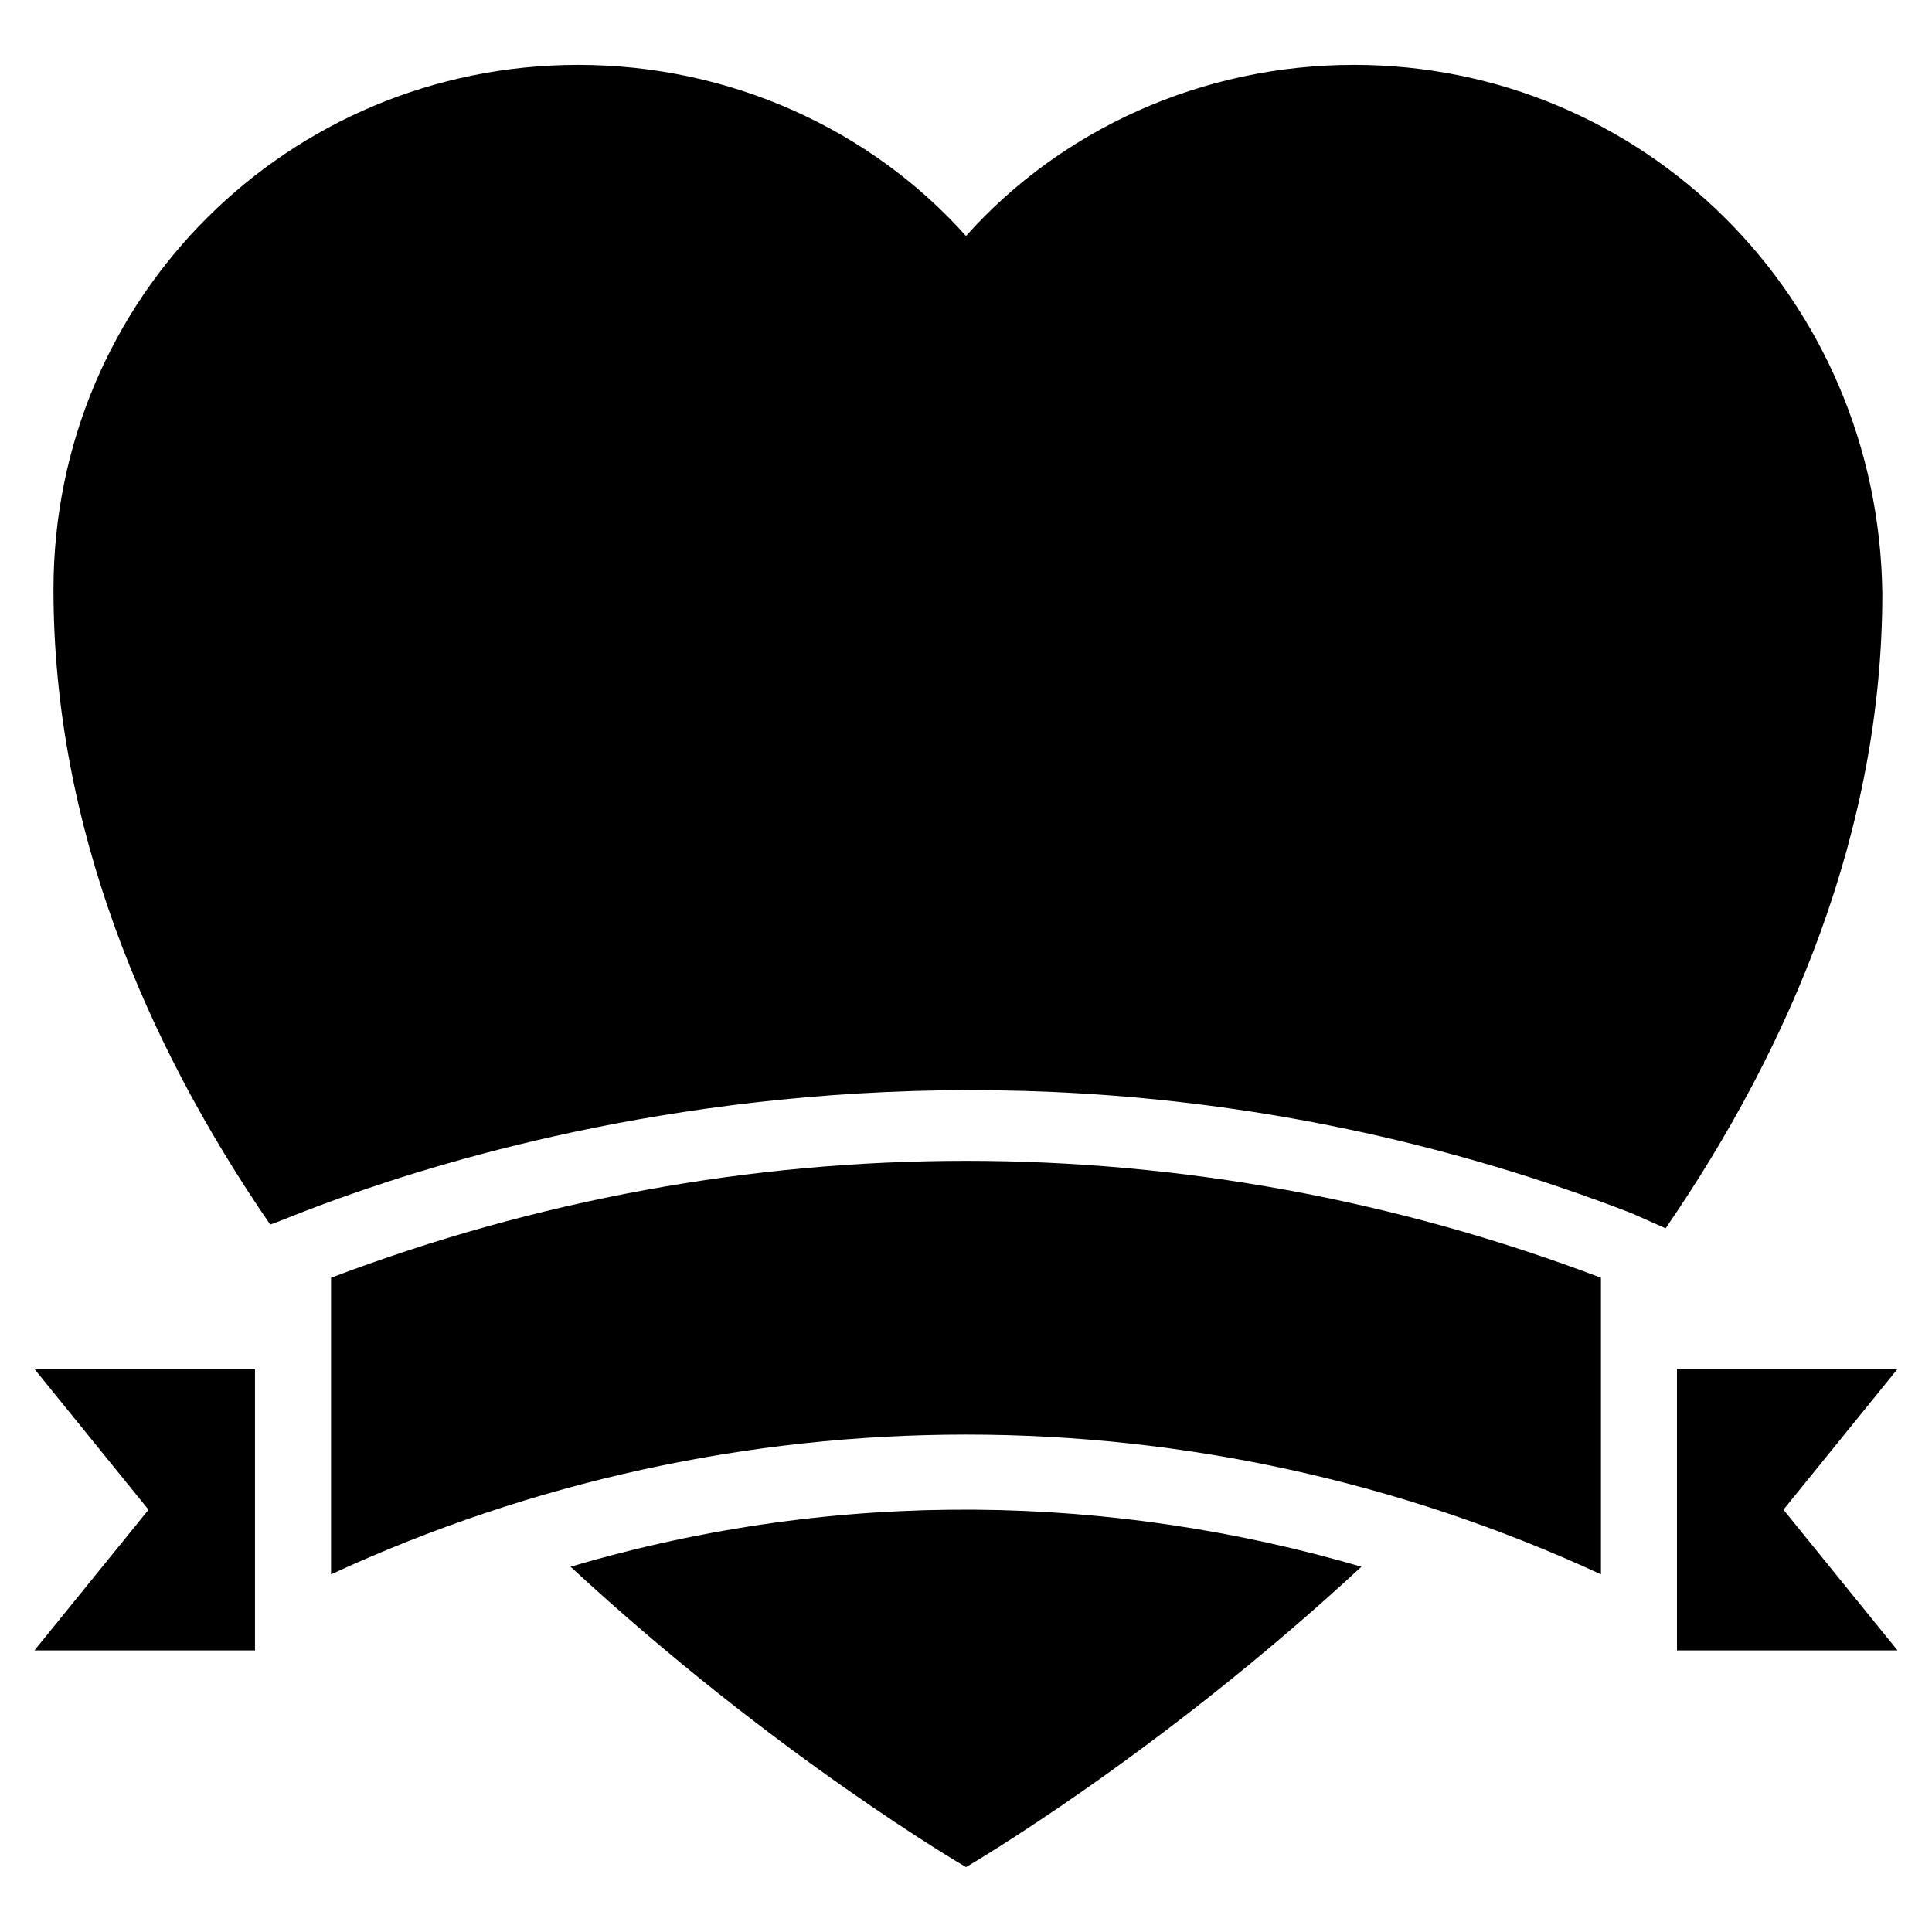
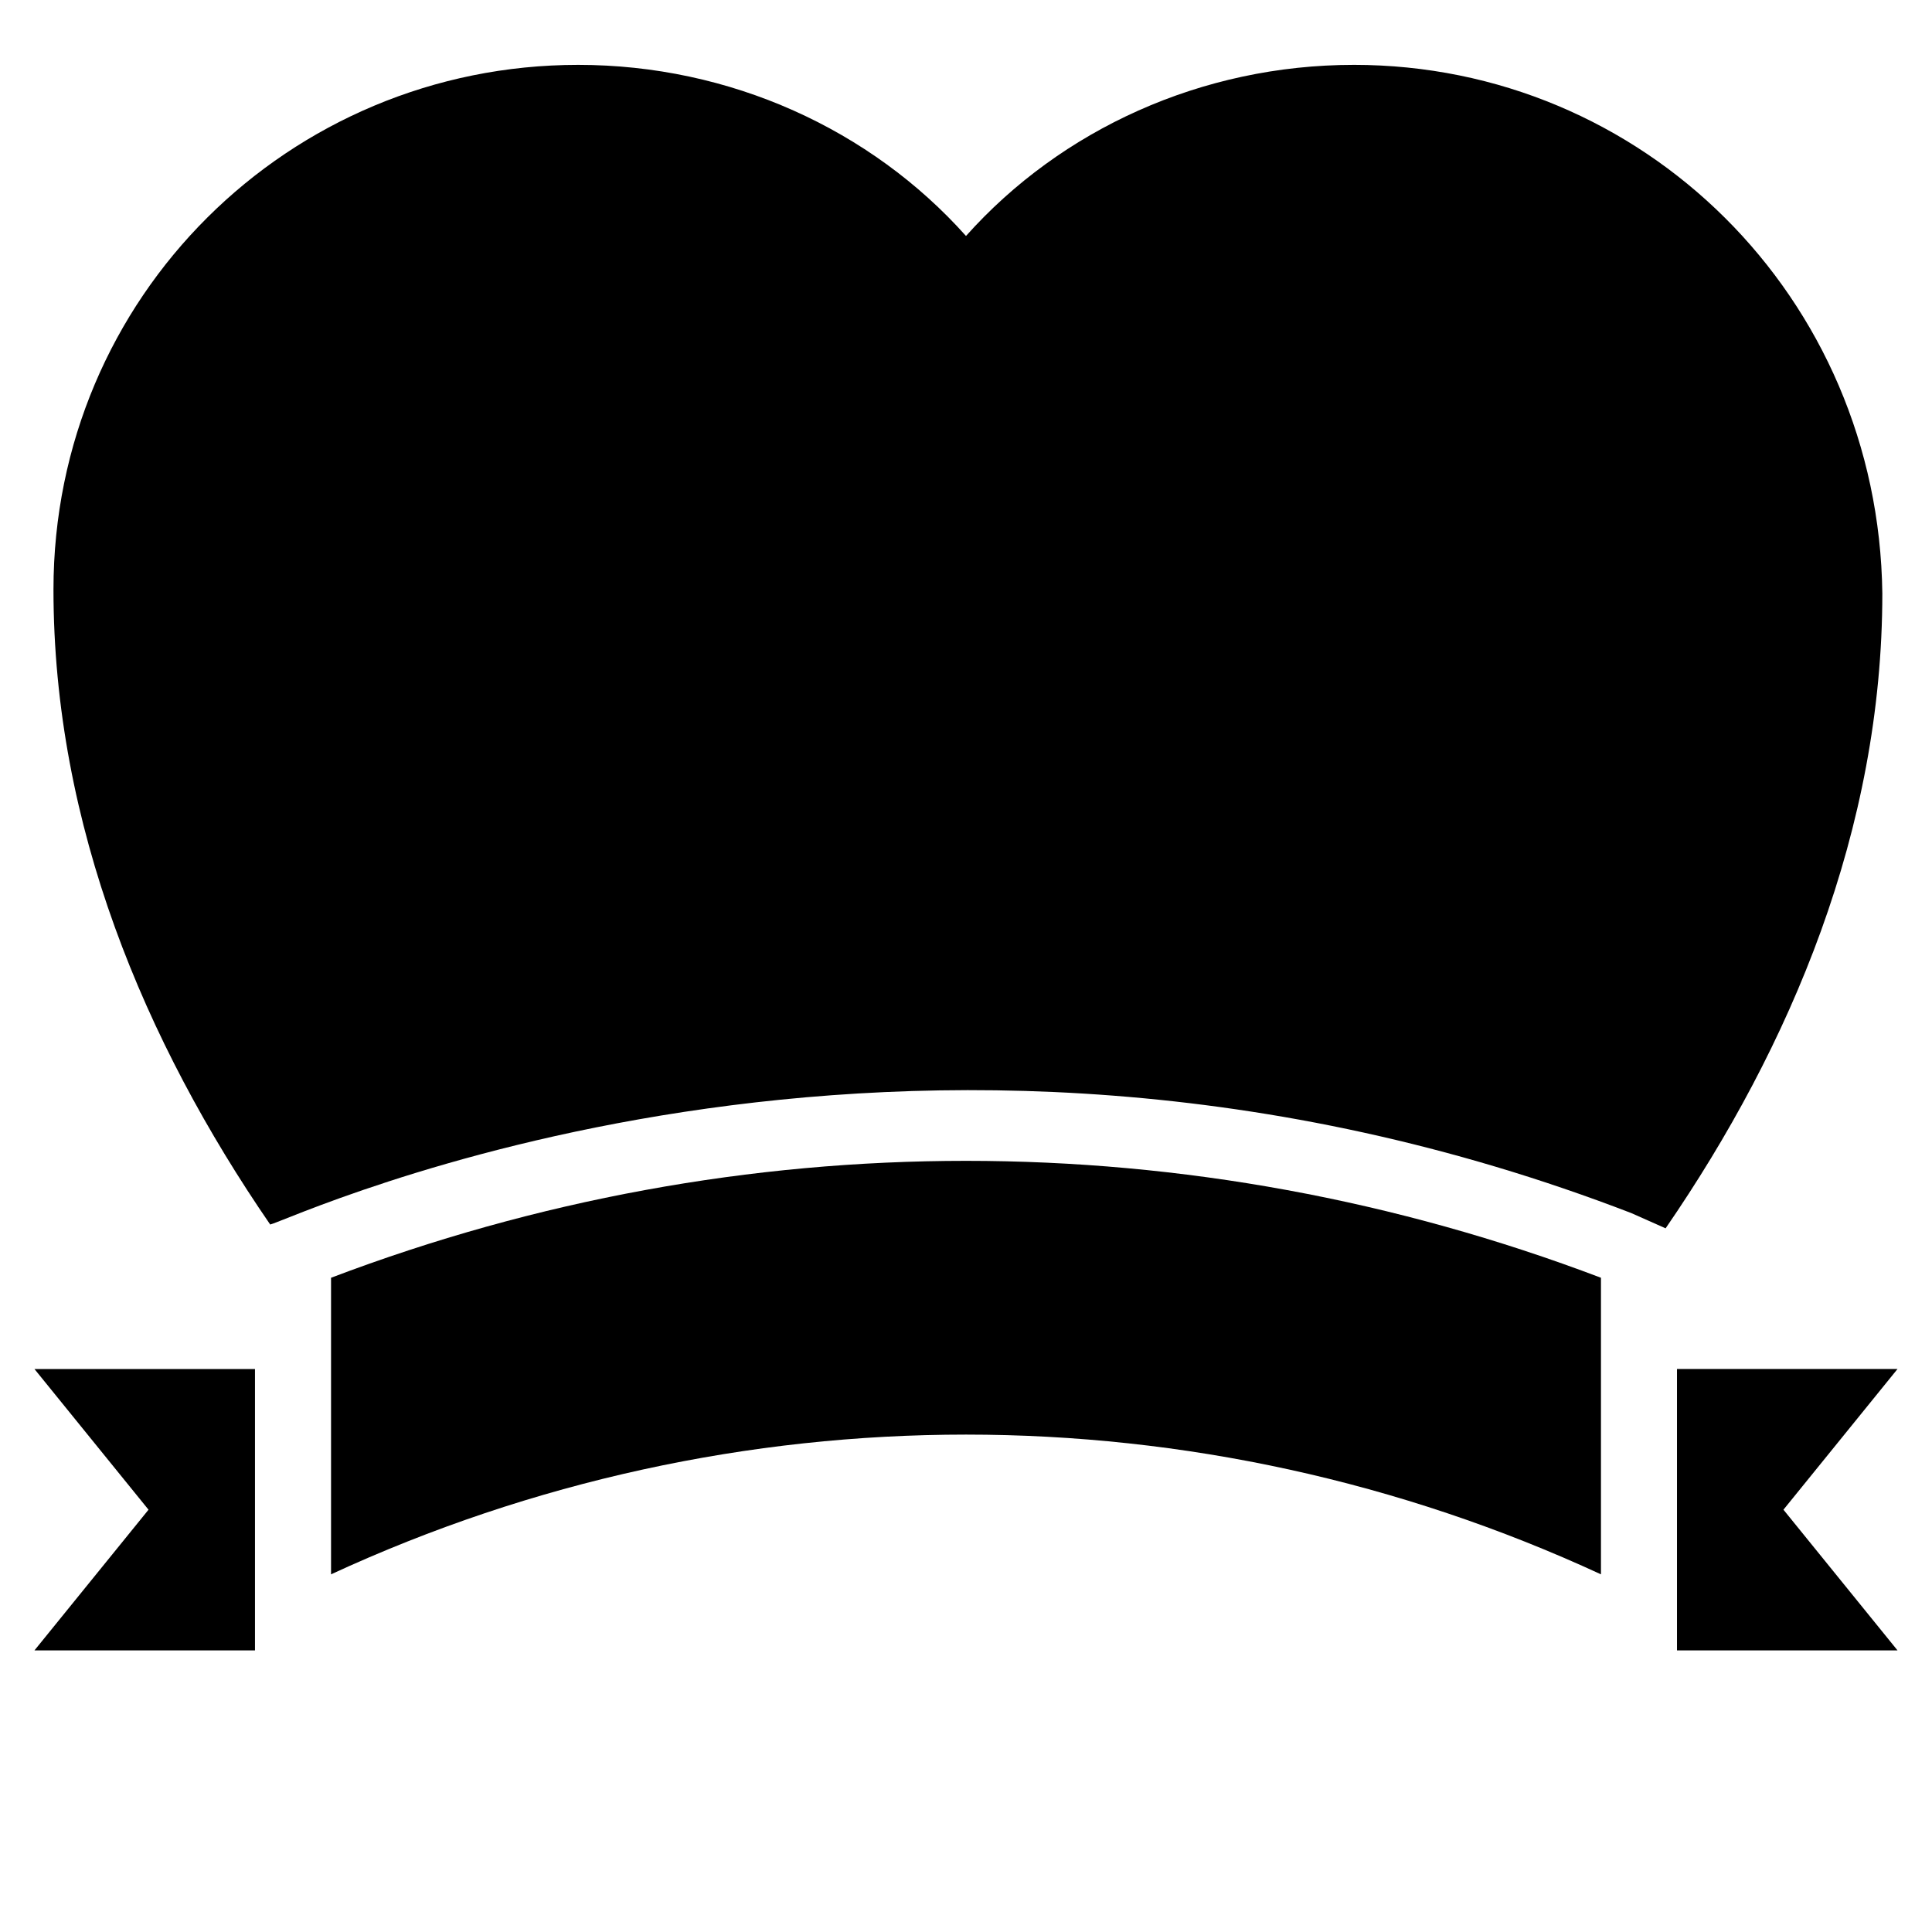
<svg xmlns="http://www.w3.org/2000/svg" fill="#000000" width="800px" height="800px" version="1.1" viewBox="144 144 512 512">
  <g>
    <path d="m502.78 161.19c-40.305 0-77.59 17.133-102.78 45.344-25.191-28.211-62.473-45.344-102.78-45.344-76.582 0-139.05 61.465-139.05 139.05 0 62.473 24.184 119.91 57.434 168.27 5.039-1.008 167.27-77.586 360.73-3.023l9.07 4.031c33.25-48.367 57.434-105.8 57.434-168.27-1.008-78.598-63.48-140.06-140.06-140.06z" />
    <path d="m183.36 544.09-30.227 37.281h58.441v-74.566h-58.441z" />
    <path d="m646.86 506.8h-58.441v74.566h58.441l-30.227-37.281z" />
-     <path d="m295.21 559.2c54.41 50.383 104.79 79.602 104.79 79.602s50.383-29.223 104.79-79.602c-65.496-19.145-138.05-21.16-209.59 0z" />
    <path d="m231.73 482.62v78.594c106.81-49.375 229.74-49.375 336.54 0v-78.594c-108.82-41.312-227.72-41.312-336.54 0z" />
  </g>
</svg>